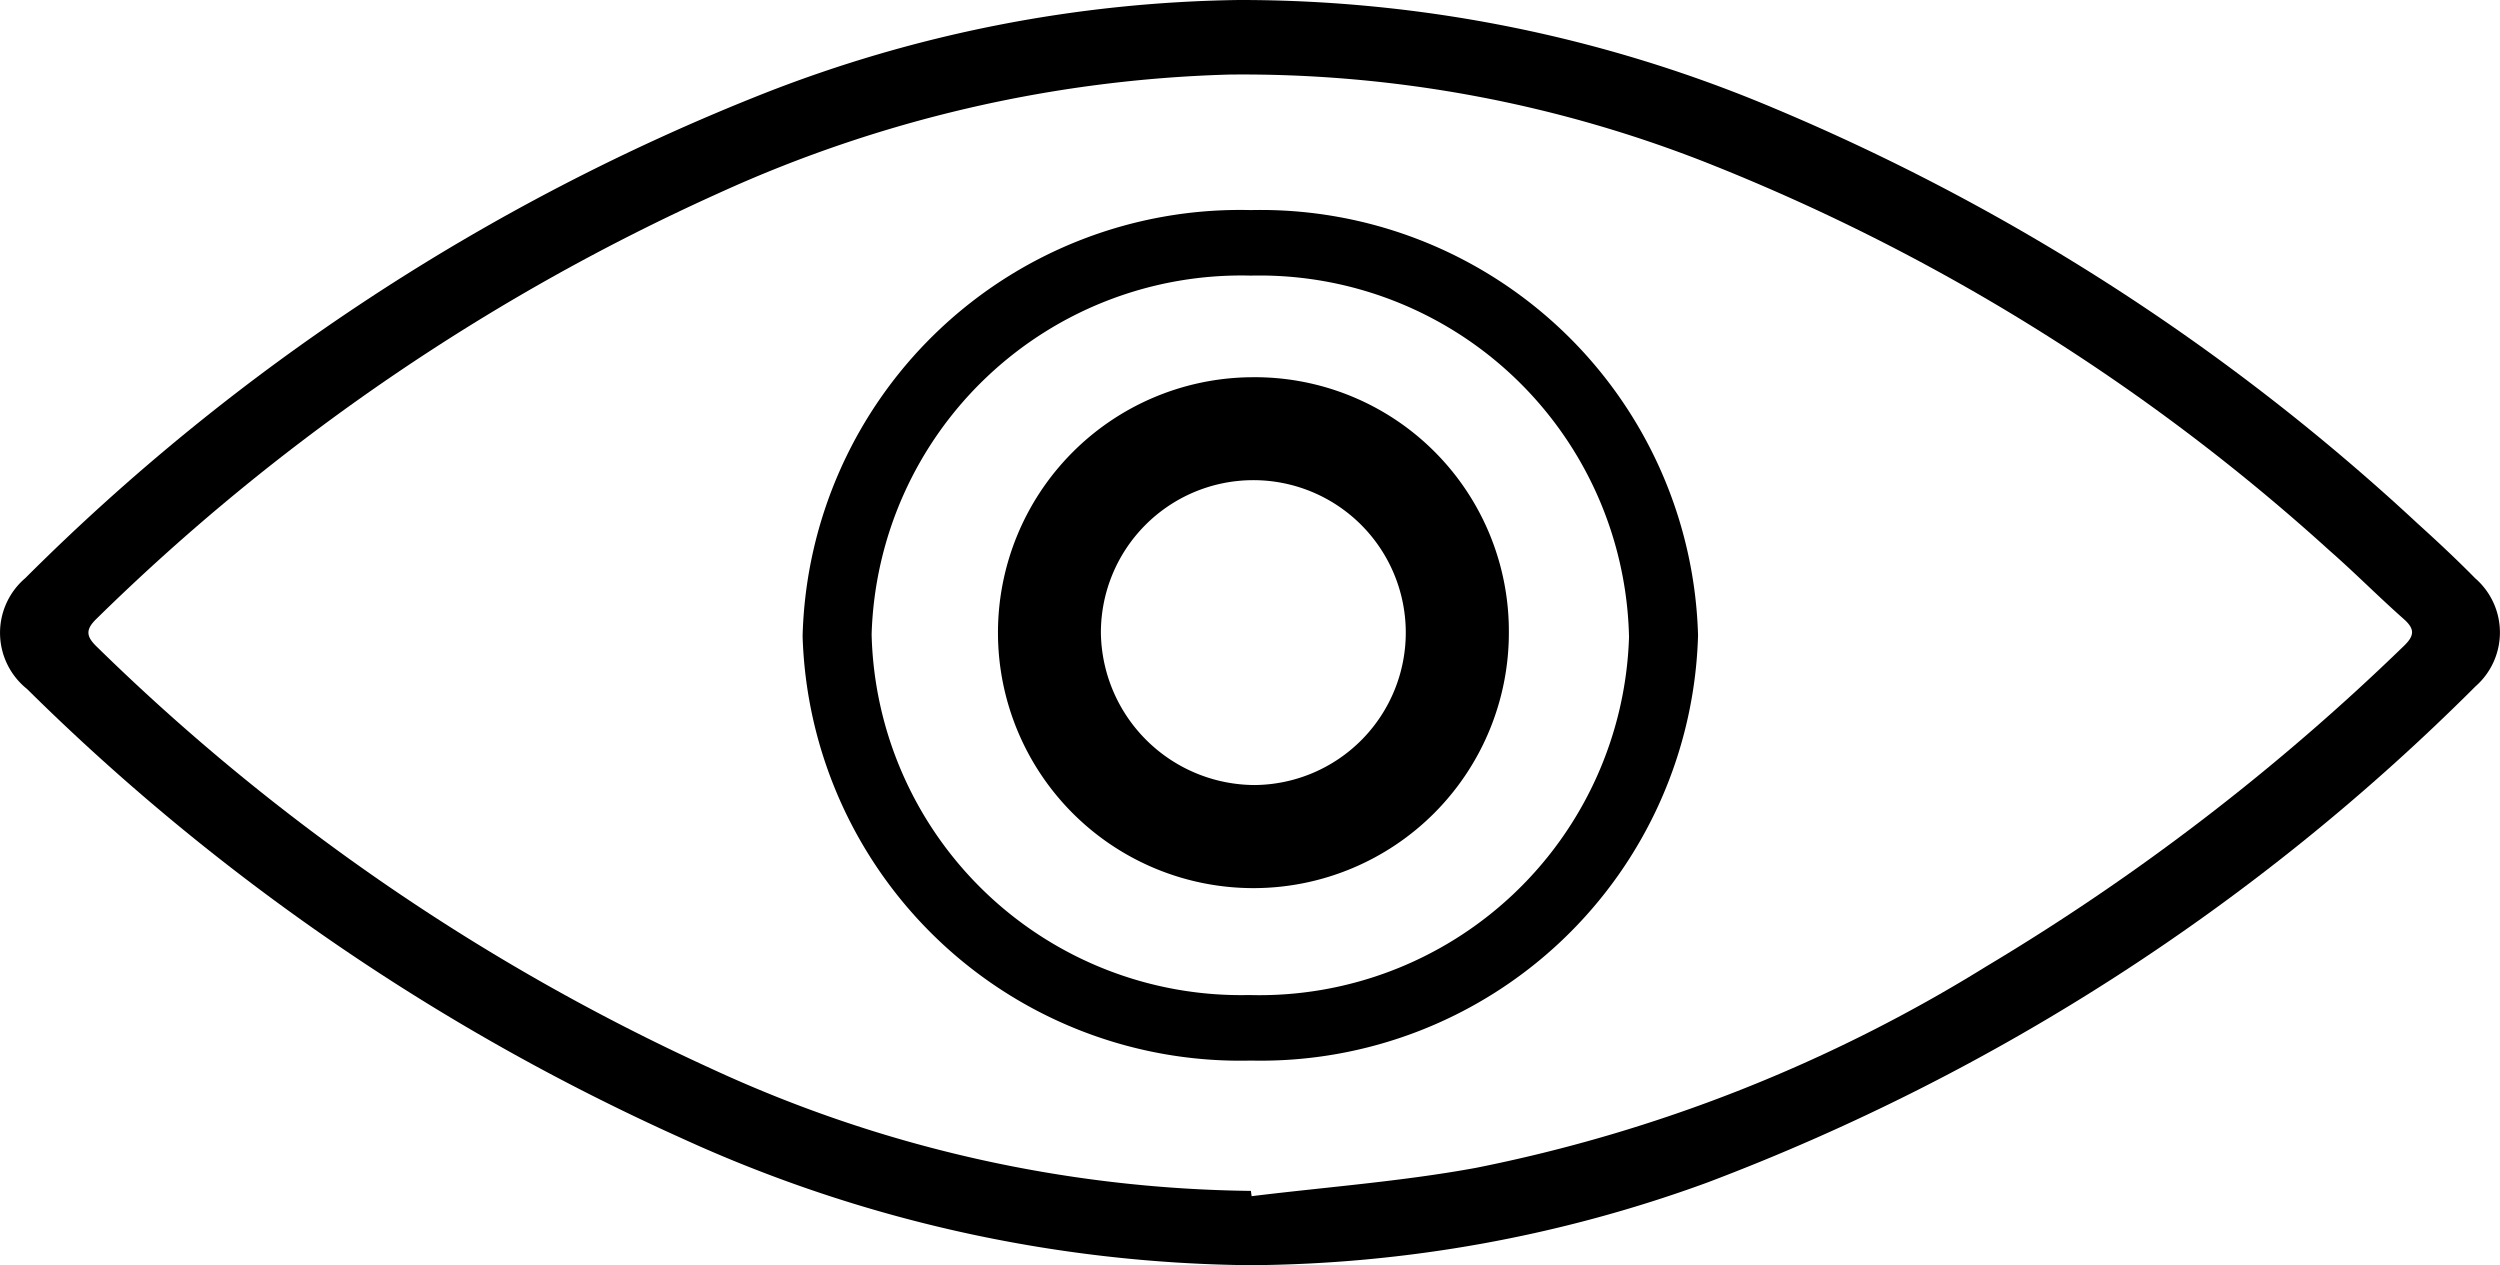
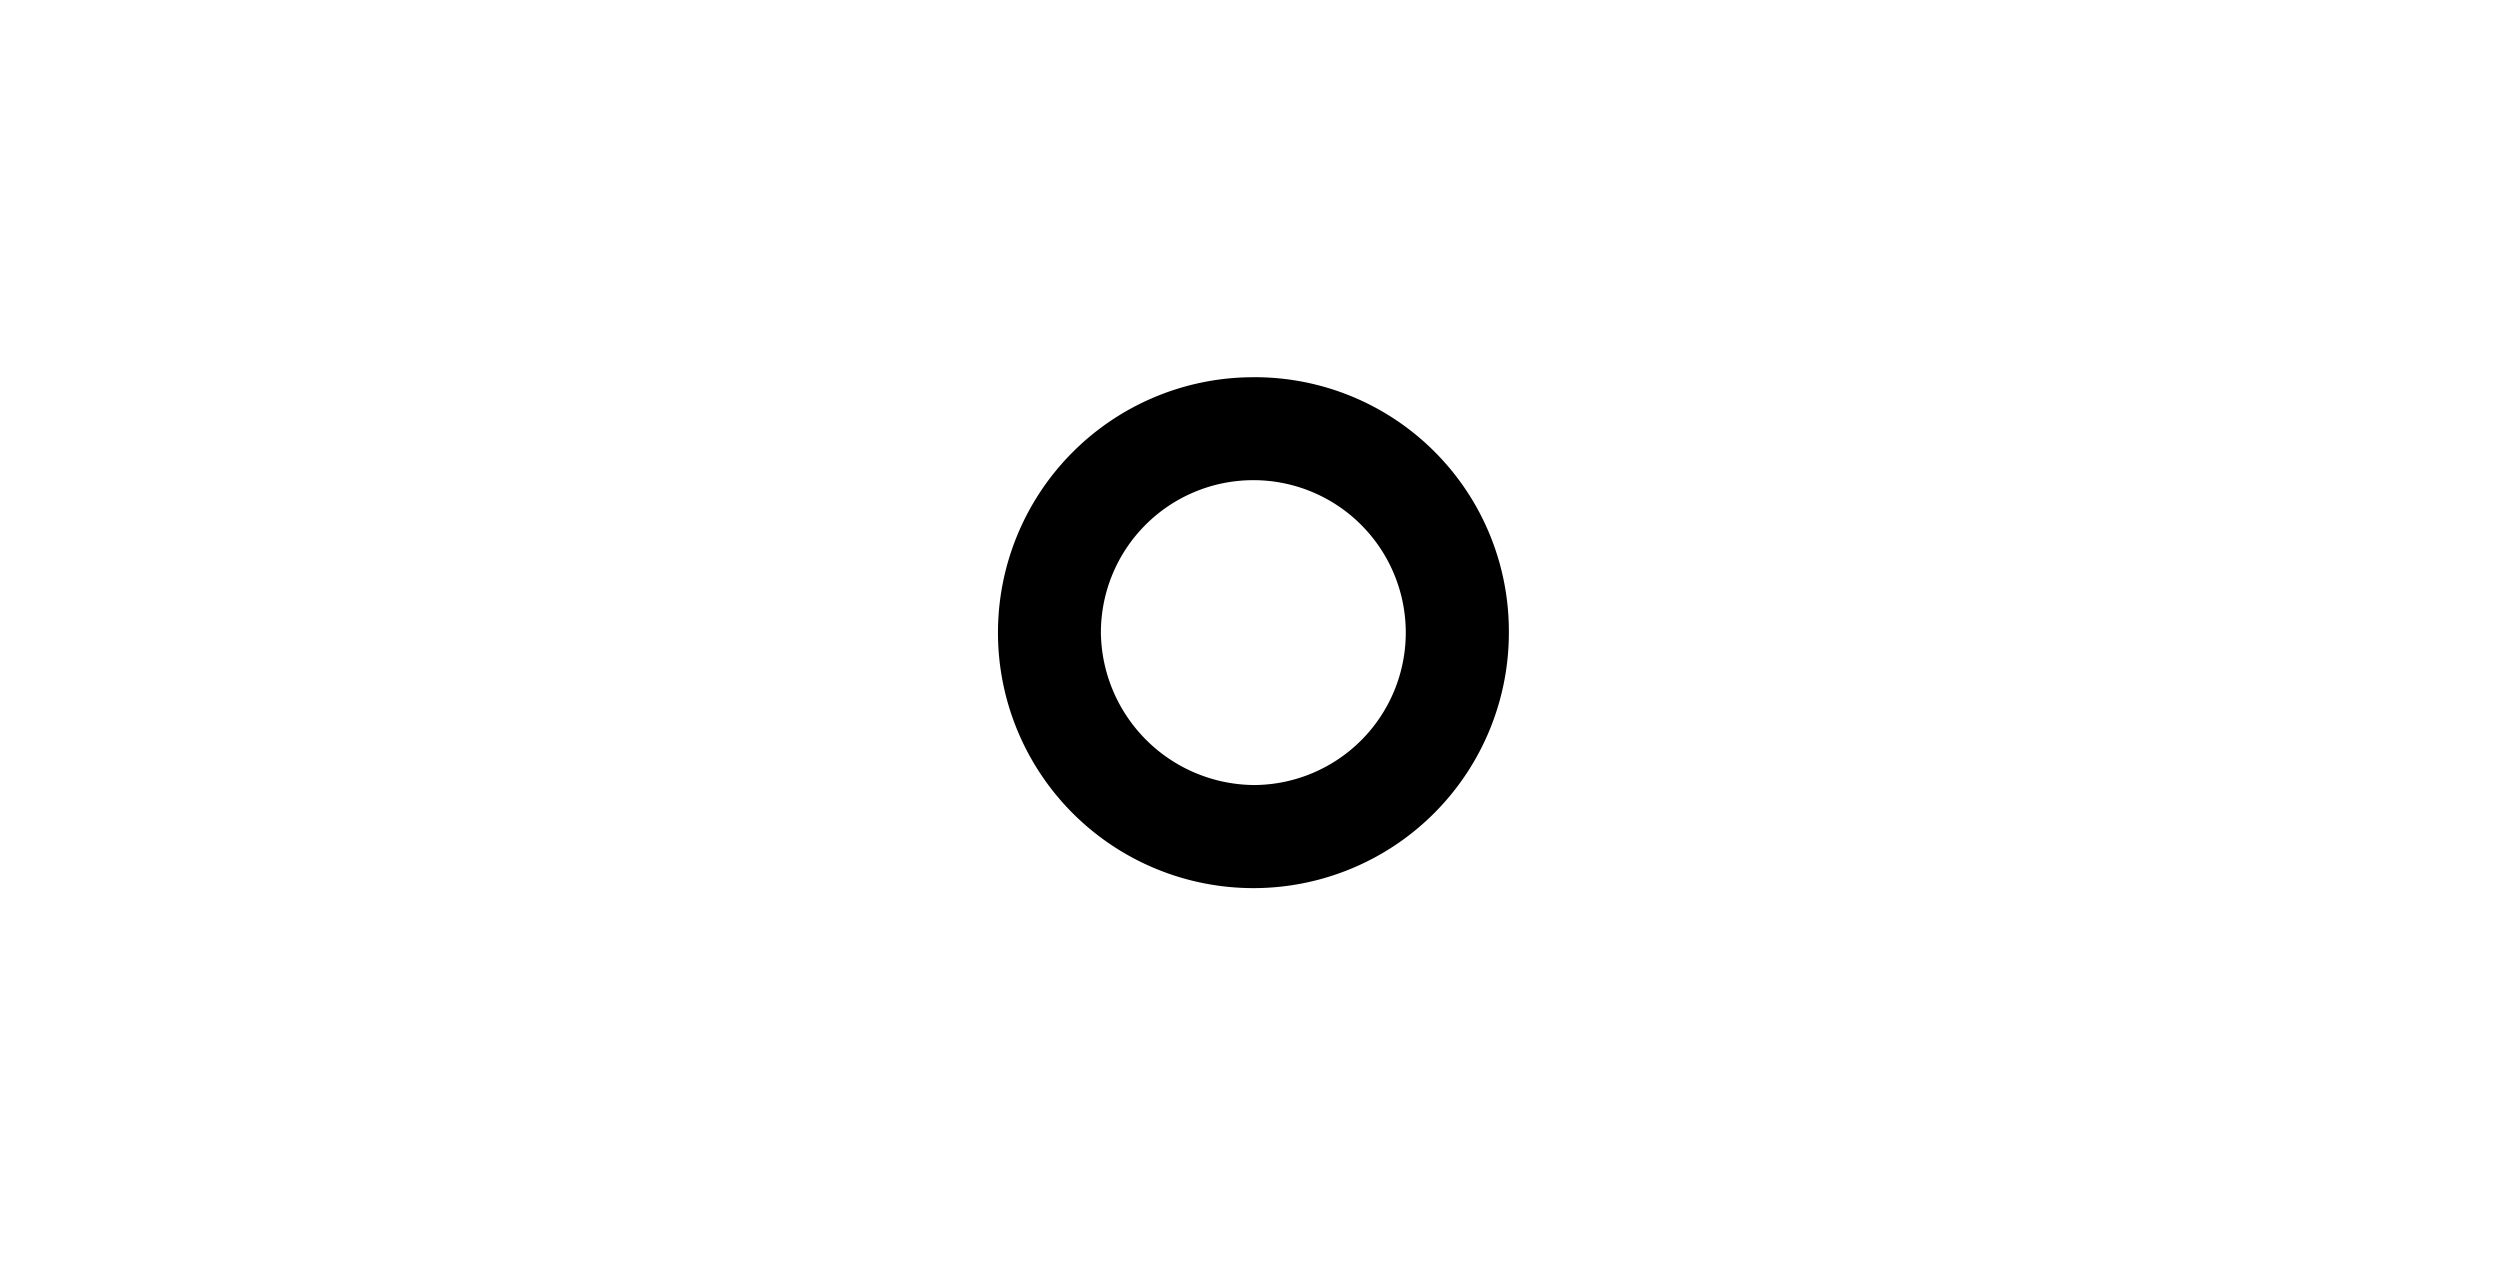
<svg xmlns="http://www.w3.org/2000/svg" id="Calque_1" data-name="Calque 1" viewBox="0 0 30.75 15.563">
-   <path d="M15.957,23.781A17.208,17.208,0,0,1,8.969,22.22,27.465,27.465,0,0,1,.915,16.693a.884.884,0,0,1-.021-1.363A26.785,26.785,0,0,1,9.978,9.369a16.58,16.58,0,0,1,5.844-1.15,16.881,16.881,0,0,1,6.589,1.334,26.91,26.91,0,0,1,7.907,5.104c.243.22.482.443.71.675a.882.882,0,0,1,.004,1.329,26.737,26.737,0,0,1-9.454,6.105A16.67,16.67,0,0,1,15.957,23.781Zm.012-.914.009.065c.922-.113,1.854-.182,2.762-.349a18.947,18.947,0,0,0,6.274-2.477,28.026,28.026,0,0,0,5.137-3.942c.134-.129.134-.211-.003-.332-.312-.276-.602-.57-.915-.844a25.199,25.199,0,0,0-7.578-4.736,15.567,15.567,0,0,0-5.947-1.116,16.21,16.21,0,0,0-6.292,1.462,26.406,26.406,0,0,0-7.642,5.228c-.142.136-.134.22.002.35a26.512,26.512,0,0,0,7.553,5.186A16.22,16.22,0,0,0,15.969,22.867Z" transform="translate(-0.583 -8.219)" />
-   <path d="M15.967,21.264a5.384,5.384,0,0,1-5.512-5.221,5.382,5.382,0,0,1,5.512-5.24A5.383,5.383,0,0,1,21.469,16.033,5.383,5.383,0,0,1,15.967,21.264Zm-.021-.806a4.55,4.55,0,0,0,4.674-4.404,4.546,4.546,0,0,0-4.652-4.445,4.549,4.549,0,0,0-4.664,4.414A4.546,4.546,0,0,0,15.946,20.458Z" transform="translate(-0.583 -8.219)" />
  <path d="M19.142,15.987a3.142,3.142,0,1,1-3.164-3.128A3.124,3.124,0,0,1,19.142,15.987Zm-3.128,1.888a1.875,1.875,0,1,0-1.89-1.868A1.899,1.899,0,0,0,16.014,17.875Z" transform="translate(-0.583 -8.219)" />
</svg>